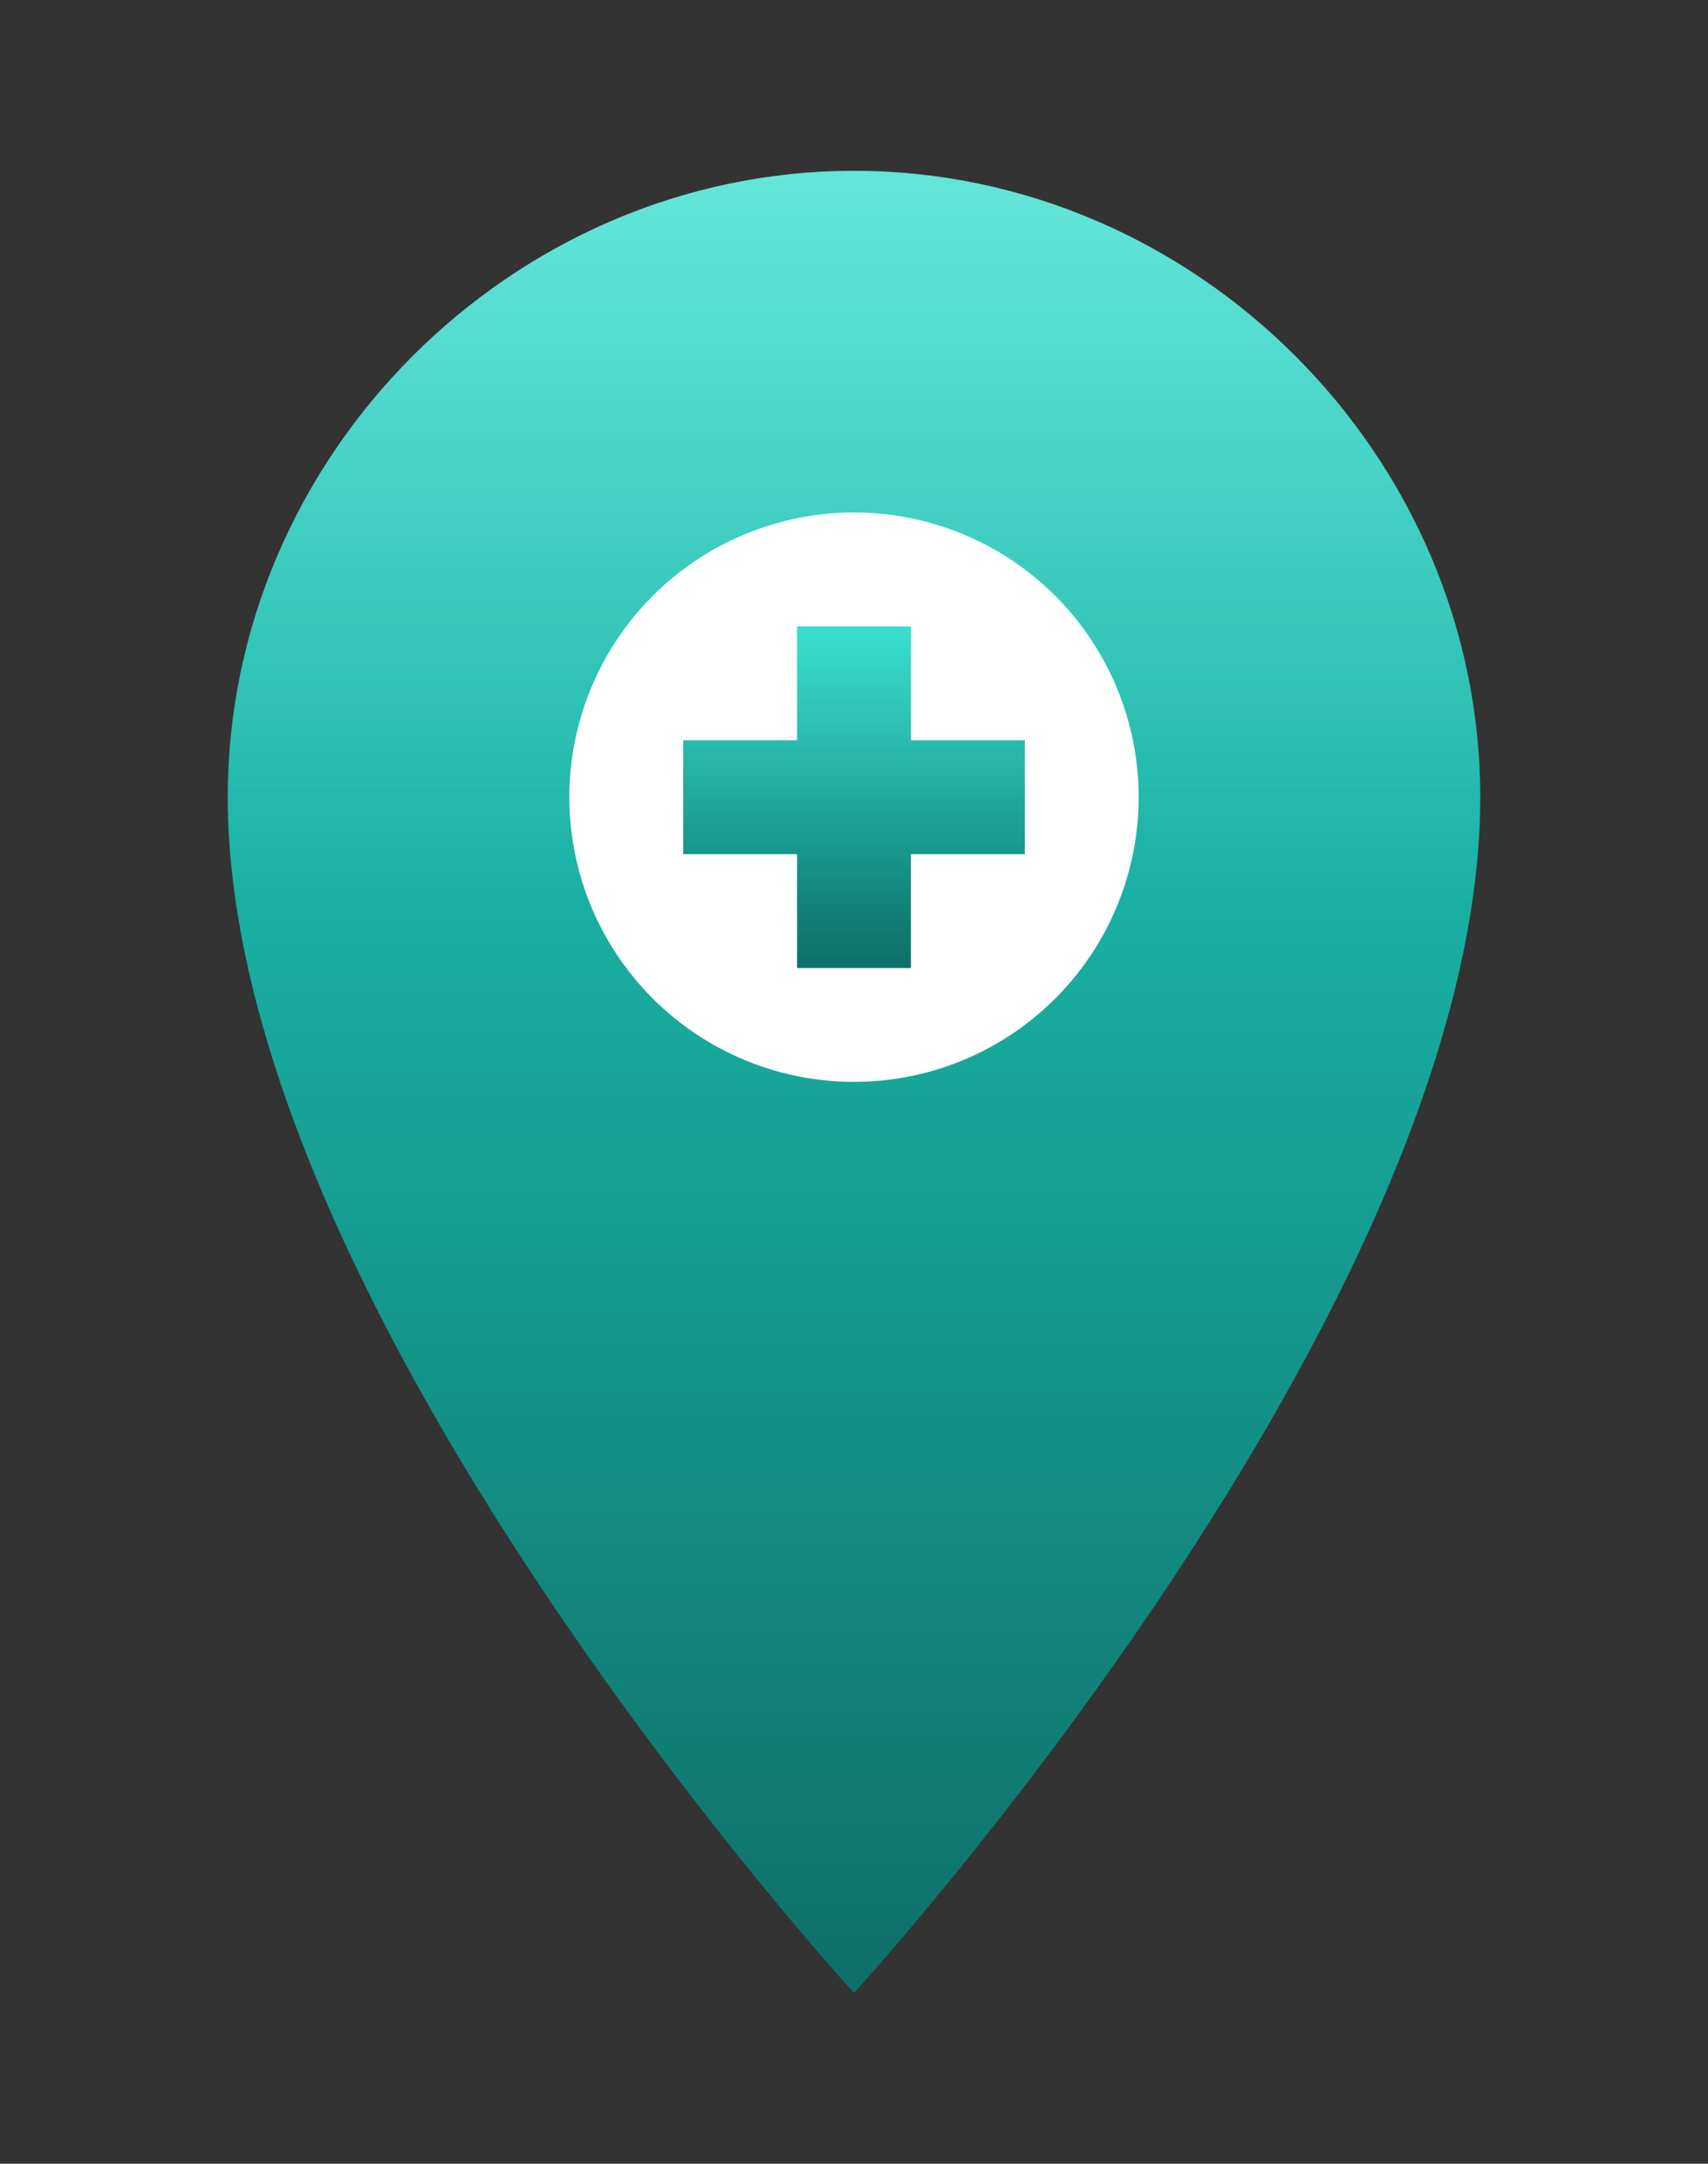
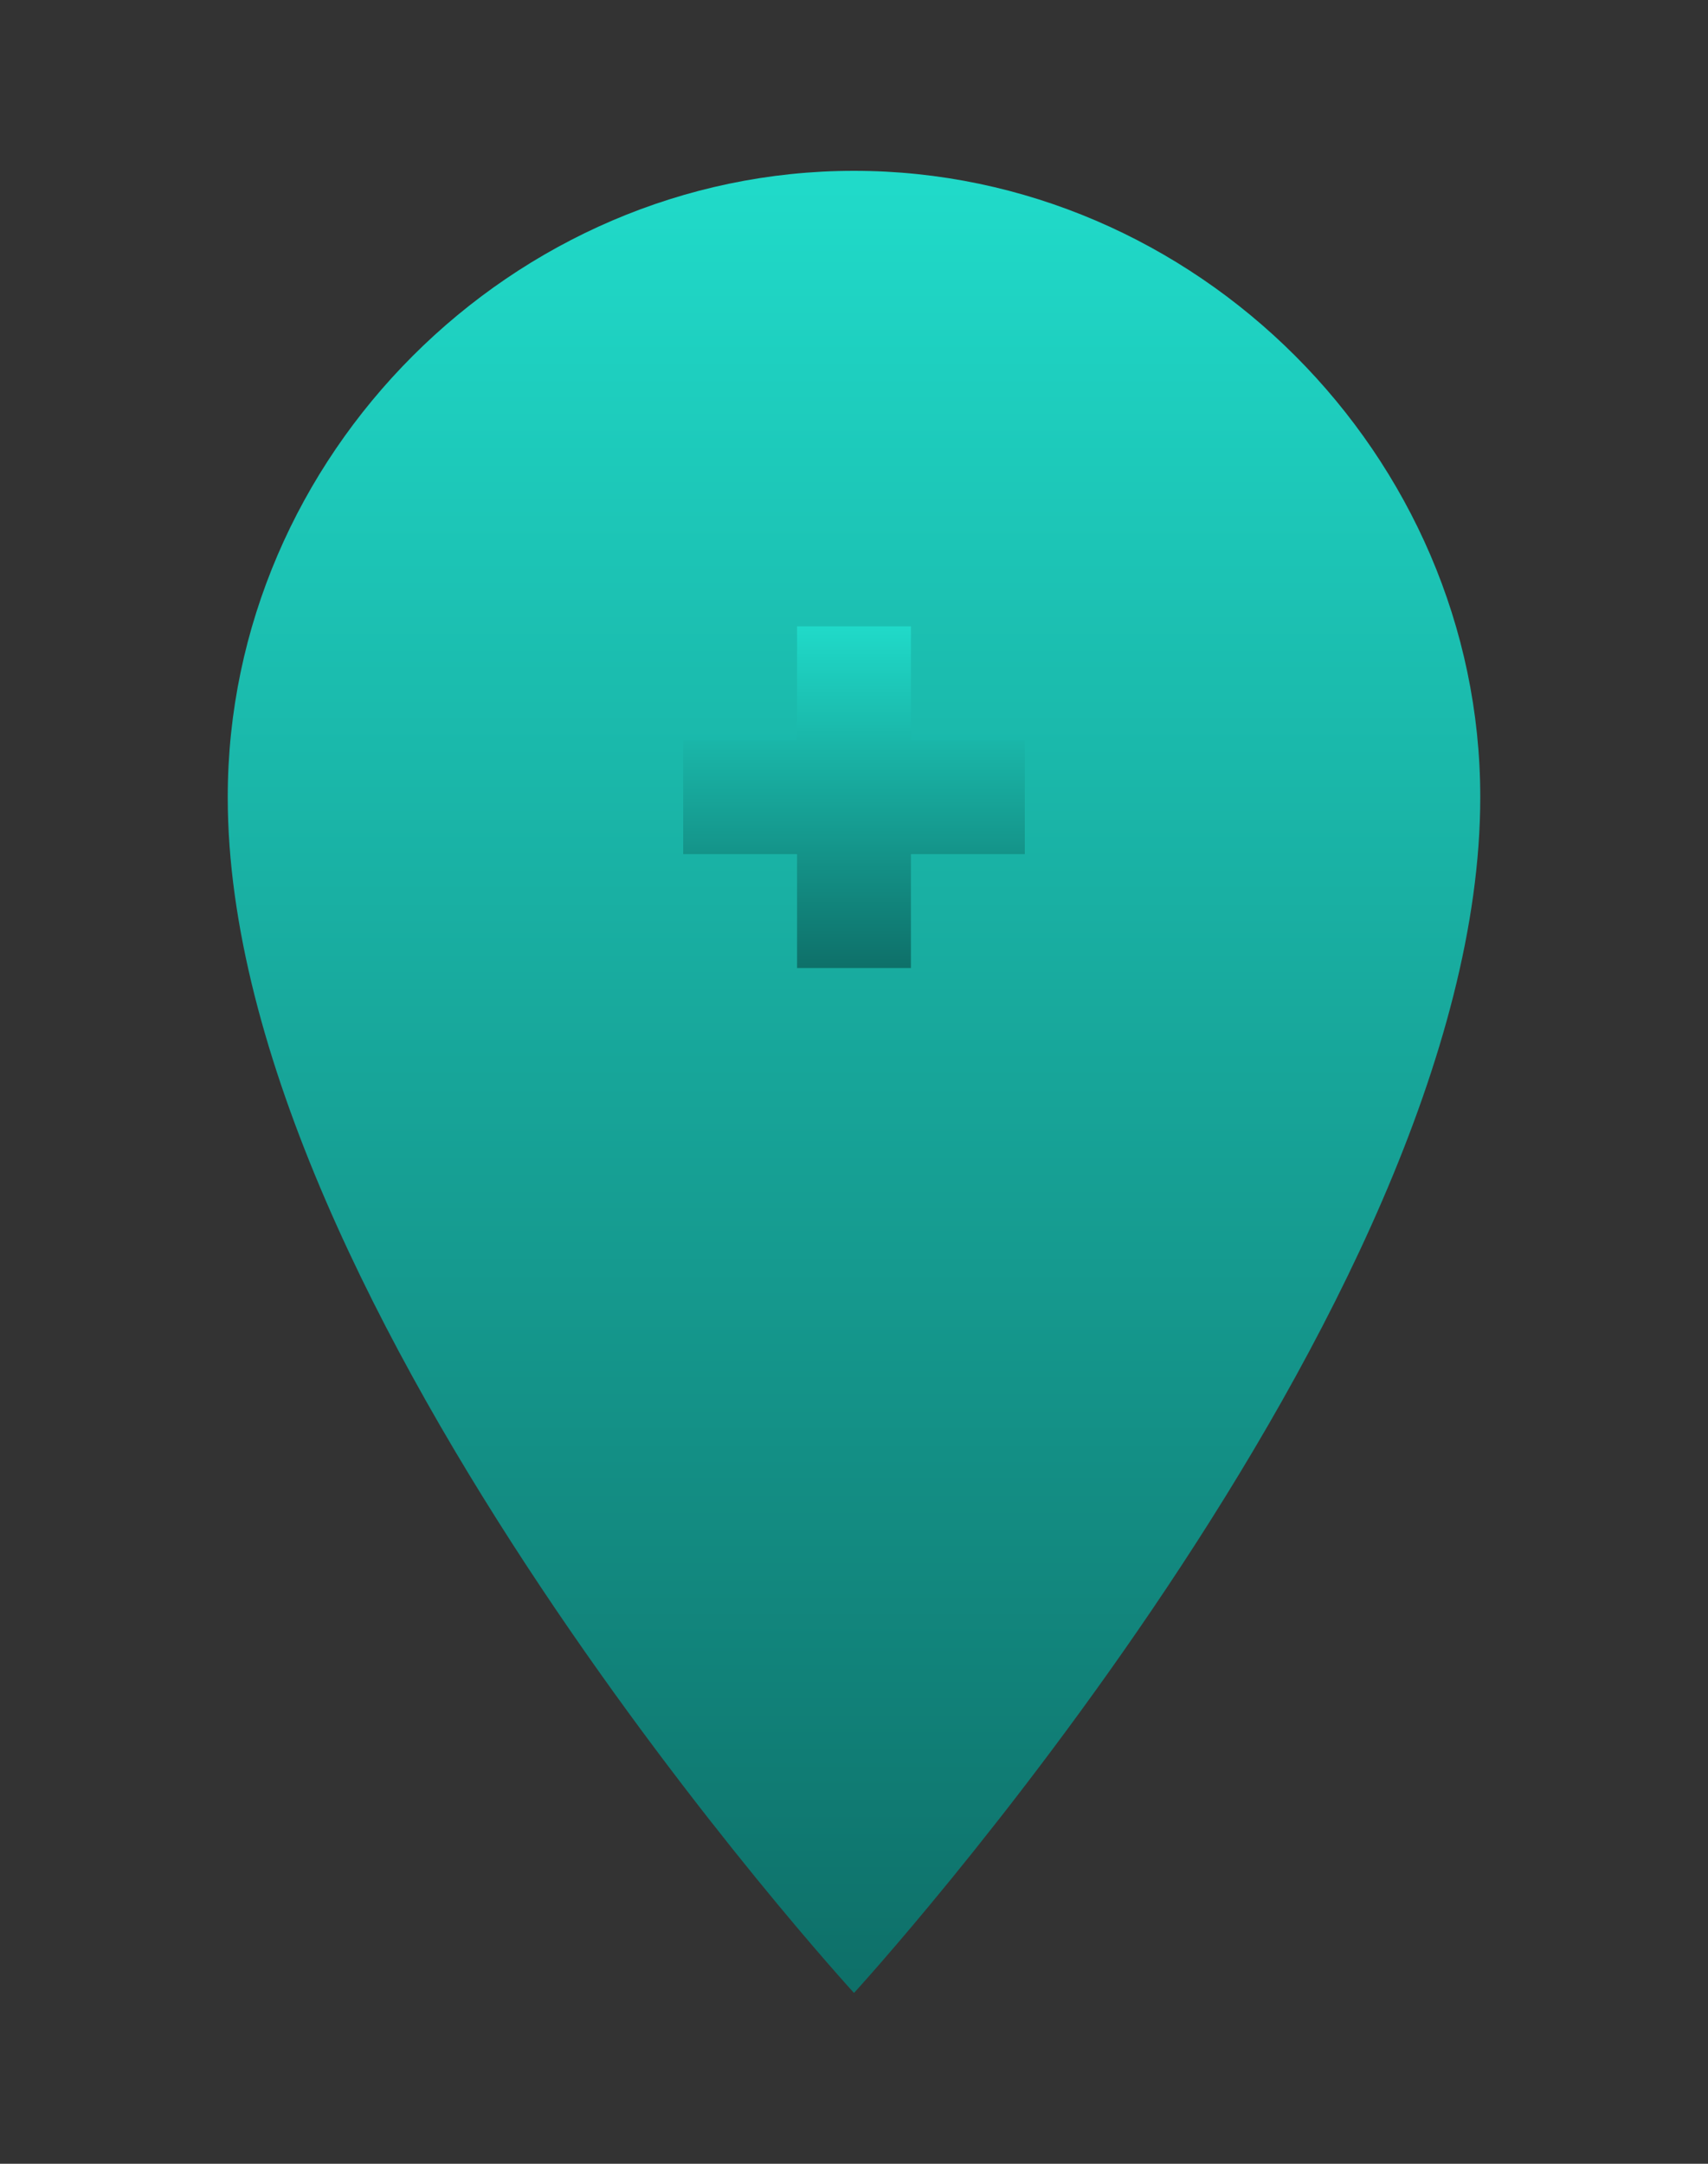
<svg xmlns="http://www.w3.org/2000/svg" viewBox="0 0 300 380">
  <rect x="0" y="0" width="300" height="380" fill="#333333" stroke="none" />
  <defs>
    <linearGradient id="tealThemeGradient" x1="0" y1="0" x2="0" y2="1">
      <stop offset="0%" stop-color="#20dac9" />
      <stop offset="100%" stop-color="#0e7069" />
    </linearGradient>
    <linearGradient id="highlight" x1="0" y1="0" x2="0" y2="0.4">
      <stop offset="0%" stop-color="white" stop-opacity="0.3" />
      <stop offset="100%" stop-color="white" stop-opacity="0" />
    </linearGradient>
  </defs>
  <path fill="url(#tealThemeGradient)" d="M150 30     C90 30 40 80 40 140     c0 90 110 210 110 210     s110 -120 110 -210     C260 80 210 30 150 30     Z" />
-   <circle cx="150" cy="140" r="50" fill="white" />
  <path fill="url(#tealThemeGradient)" d="M140 110 h20 v20 h20 v20 h-20 v20 h-20 v-20 h-20 v-20 h20 z" />
-   <path fill="url(#highlight)" d="M150 30     C90 30 40 80 40 140     c0 90 110 210 110 210     s110 -120 110 -210     C260 80 210 30 150 30     Z" />
</svg>